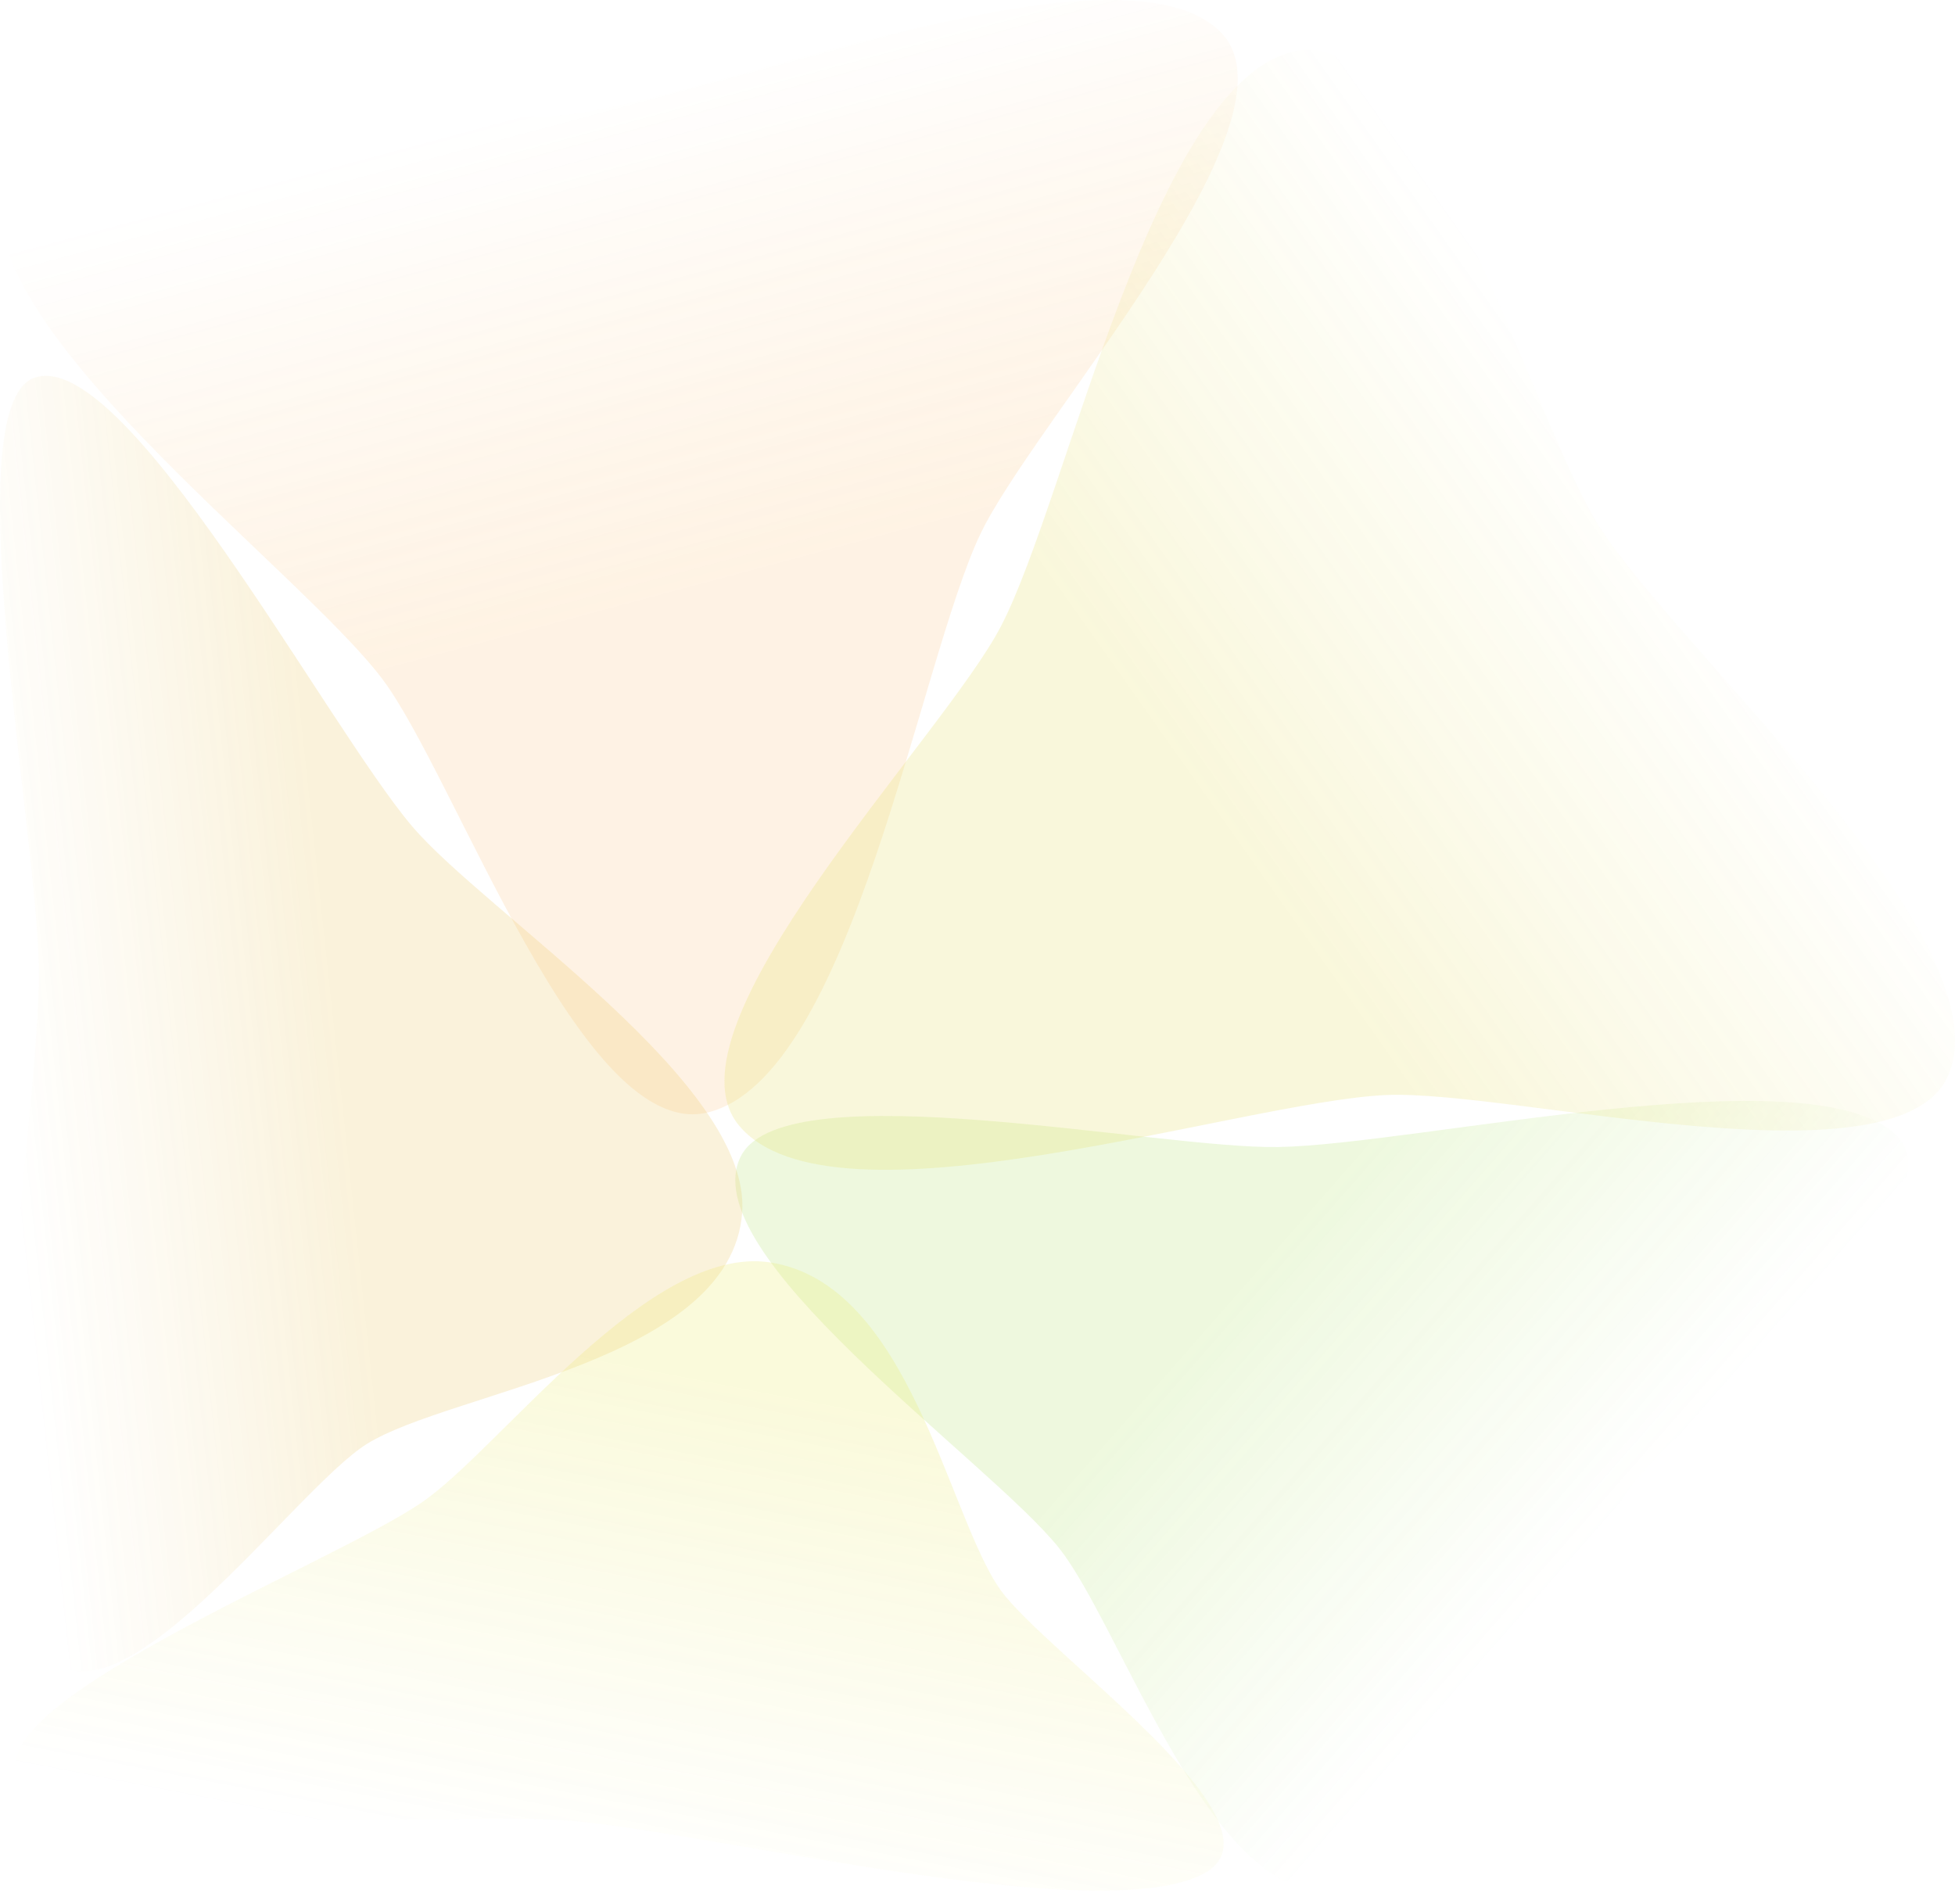
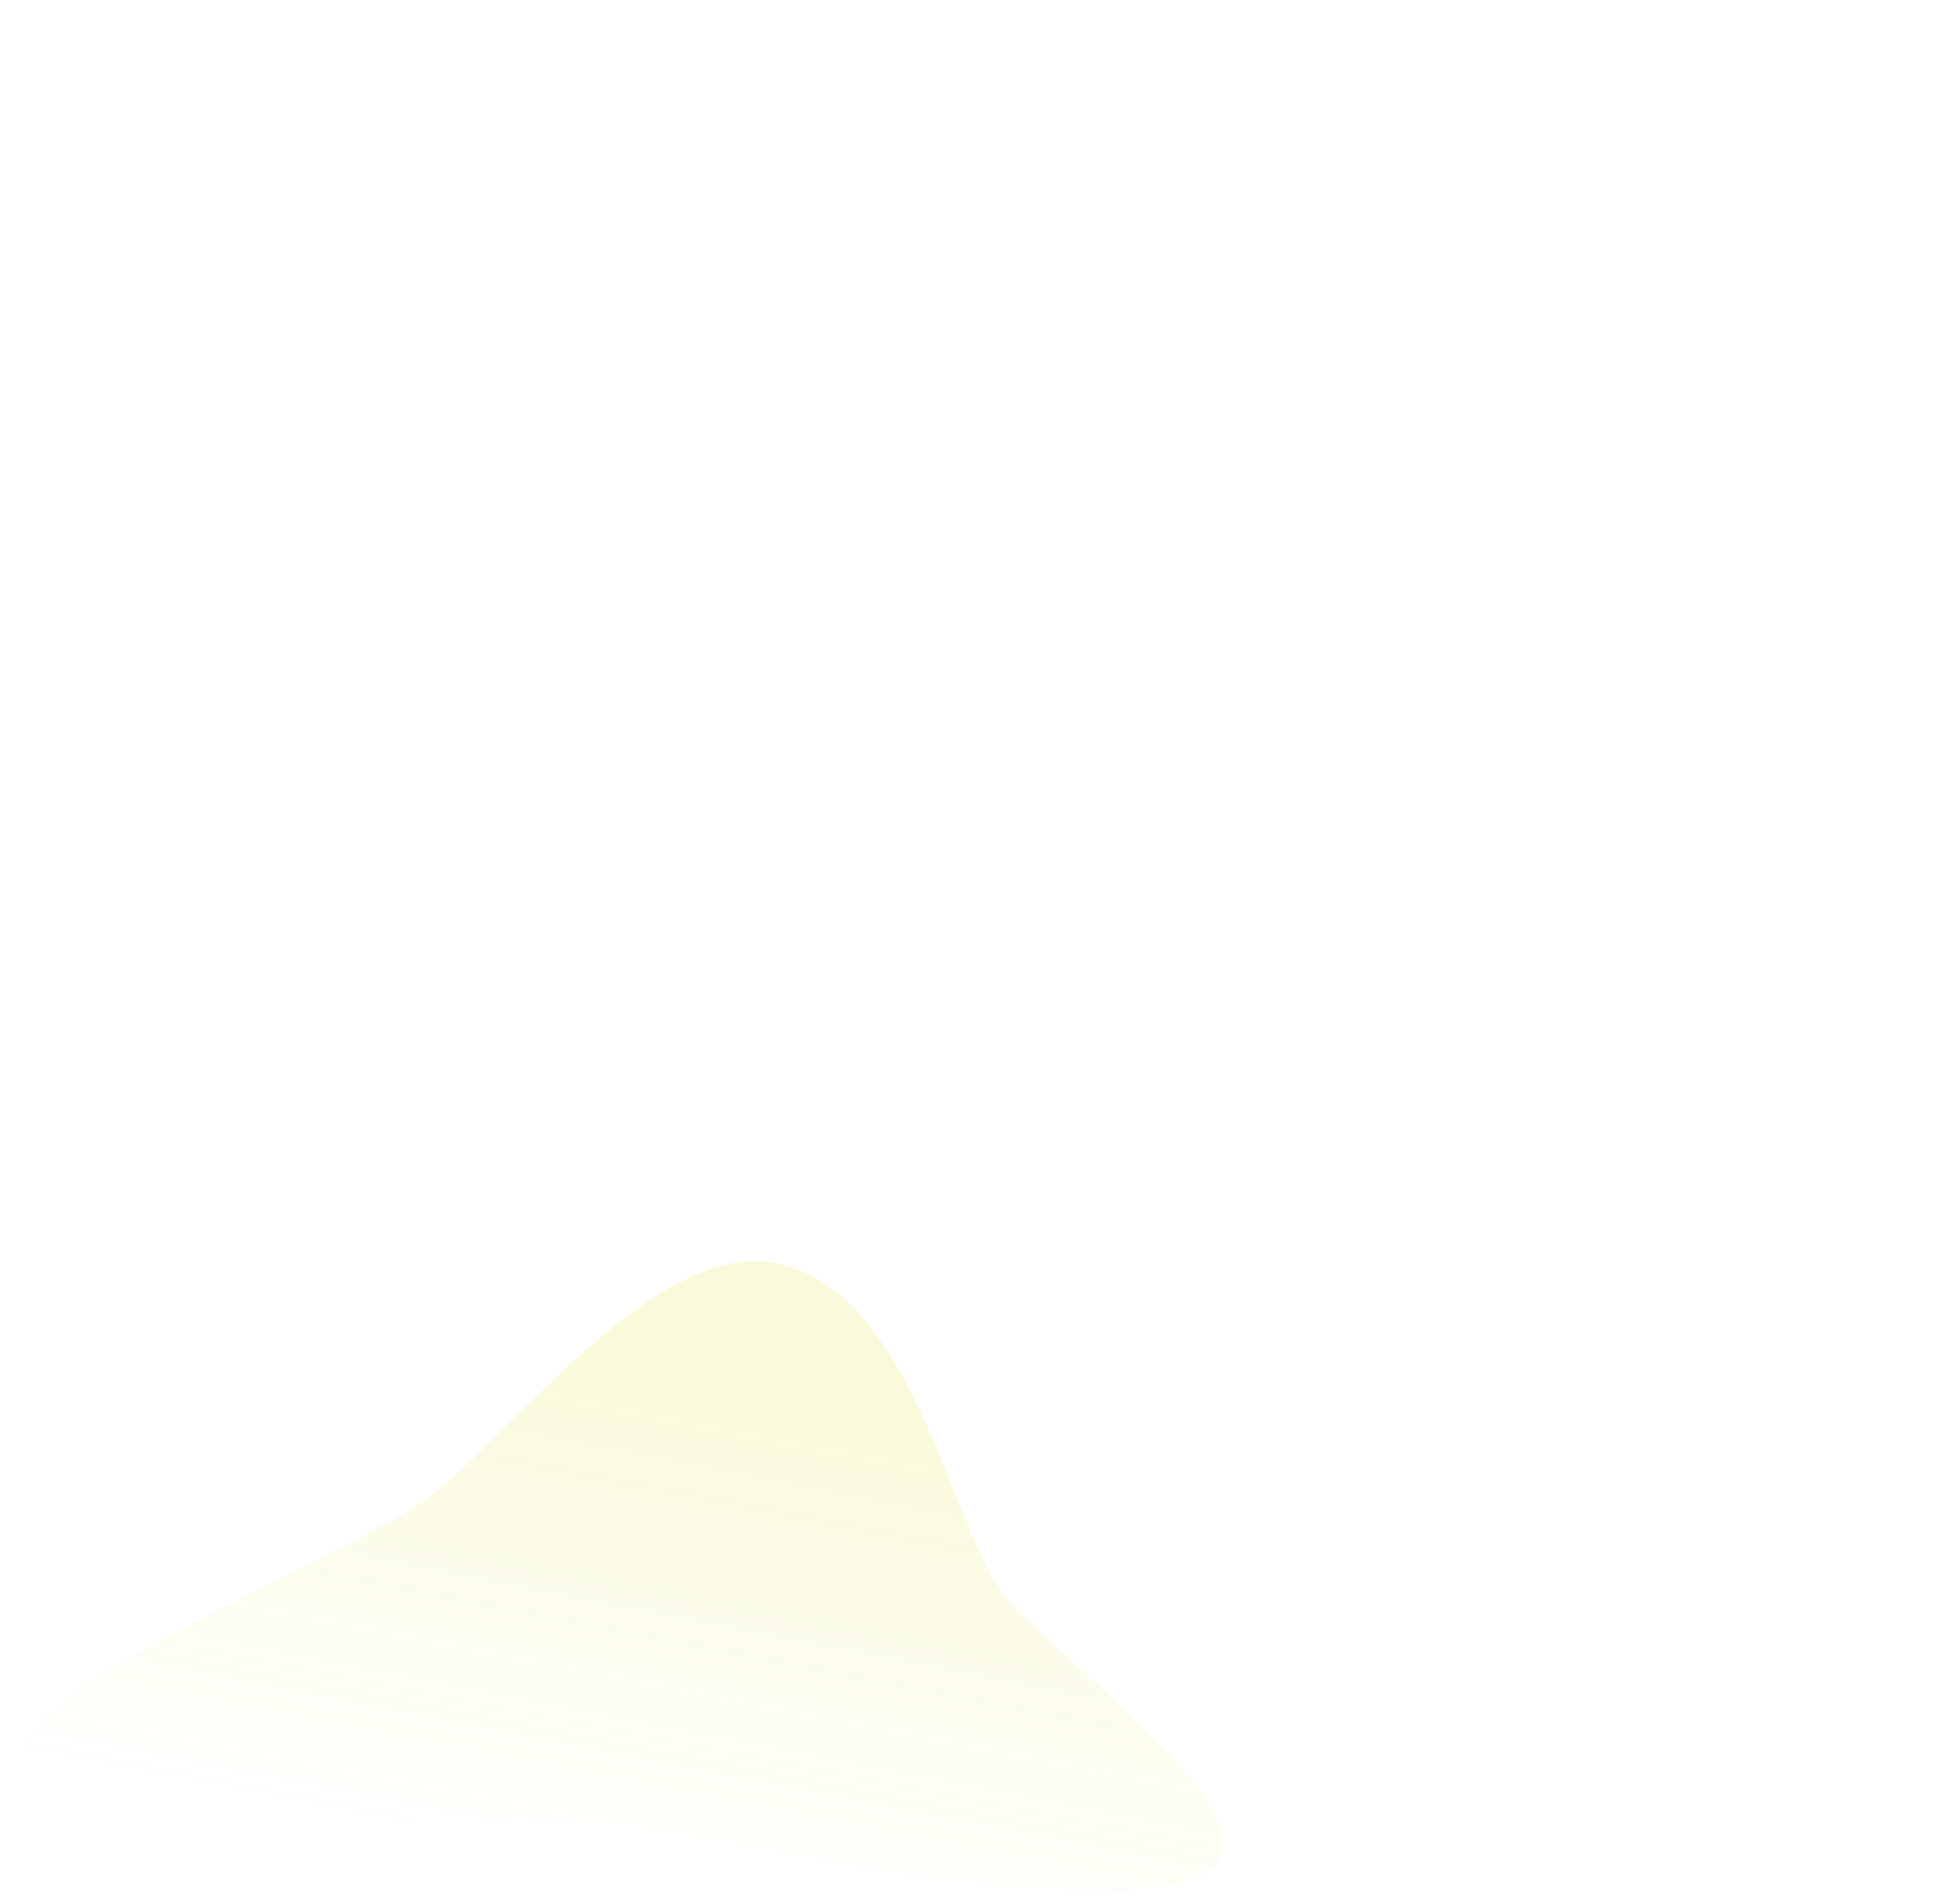
<svg xmlns="http://www.w3.org/2000/svg" width="234.65mm" height="228.52mm" version="1.1" viewBox="0 0 234.65 228.52">
  <defs>
    <linearGradient id="e" x1="161.44" x2="200.37" y1="171.38" y2="205.58" gradientUnits="userSpaceOnUse">
      <stop stop-color="#89d21e" offset="0" />
      <stop stop-color="#89d21e" stop-opacity="0" offset="1" />
    </linearGradient>
    <linearGradient id="d" x1="78.186" x2="122.12" y1="182.32" y2="152.82" gradientTransform="matrix(-.593 .405 .494 .619 22.051 -3.734)" gradientUnits="userSpaceOnUse">
      <stop stop-color="#dda609" offset="0" />
      <stop stop-color="#dda409" stop-opacity="0" offset="1" />
    </linearGradient>
    <linearGradient id="c" x1="164.45" x2="217.52" y1="94.479" y2="56.973" gradientUnits="userSpaceOnUse">
      <stop stop-color="#d8c804" offset="0" />
      <stop stop-color="#d8c804" stop-opacity="0" offset="1" />
    </linearGradient>
    <linearGradient id="b" x1="100.42" x2="84.71" y1="76.715" y2="18.171" gradientUnits="userSpaceOnUse">
      <stop stop-color="#fbaa41" offset="0" />
      <stop stop-color="#fa9512" stop-opacity="0" offset="1" />
    </linearGradient>
    <linearGradient id="f" x1="45.568" x2="112.83" y1="203.06" y2="132.46" gradientTransform="matrix(.401 .521 .559 -.356 -23.41 217.97)" gradientUnits="userSpaceOnUse">
      <stop stop-color="#ddda09" offset="0" />
      <stop stop-color="#ddd909" stop-opacity="0" offset="1" />
    </linearGradient>
  </defs>
  <g transform="translate(-23.924 -4.119)" fill-rule="evenodd" opacity=".595">
-     <path d="m112.93 142.76c5.526-10.087 49.885-0.704 64.434-0.957 16.736-0.292 63.878-11.272 74.109-1.473 8.895 8.519-24.593 32.578-31.71 42.103-8.186 10.957-19.452 46.804-36.04 48.607-14.421 1.568-25.291-31.874-32.725-41.145-8.55-10.665-44.425-35.532-38.07-47.134z" fill="url(#e)" opacity=".243" stroke-width=".854" style="mix-blend-mode:normal;paint-order:normal" />
-     <path class="fills" d="m108.84 137.66c-15.06 3.644-30.197-40.351-39.06-52.08-10.196-13.492-50.805-43.262-45.36-59.599 4.734-14.202 52.611-6.233 67.951-8.116 17.645-2.166 66.238-21.983 78.113-9.837 10.326 10.558-22.416 46.584-28.892 60.199-7.449 15.659-15.429 65.244-32.753 69.437z" fill="url(#b)" opacity=".243" stroke-width=".366" style="mix-blend-mode:normal;paint-order:normal" />
-     <path class="fills" d="m28.954 202.04c8.255 11.948 30.18-19.096 39.005-24.597 10.152-6.328 43.734-9.88 45.044-27.768 1.139-15.551-30.697-35.871-39.628-46.39-10.273-12.099-34.606-57.932-45.41-53.786-9.394 3.603 0.518 54.969 0.623 70.99 0.121 18.427-9.131 67.81 0.365 81.556z" fill="url(#d)" opacity=".243" stroke-width=".311" style="mix-blend-mode:normal;paint-order:normal" />
    <path class="fills" d="m168.44 229c10.84-5.816-18.979-26.36-24.45-34.062-6.295-8.86-10.891-36.755-27.641-39.285-14.562-2.199-32.319 22.323-41.799 28.811-10.904 7.463-52.766 23.745-48.483 32.963 3.722 8.015 51.298 4.037 66.252 5.252 17.199 1.397 63.654 13.012 76.126 6.322z" fill="url(#f)" opacity=".243" stroke-width=".272" style="mix-blend-mode:normal;paint-order:normal" />
-     <path class="fills" d="m257.91 132.86c-5.362 14.303-52.329 2.038-67.589 2.702-17.554 0.762-66.559 17.195-77.721 3.631-9.706-11.795 24.4-46.338 31.456-59.885 8.117-15.583 18.387-66.241 35.717-69.124 15.068-2.508 27.93 44.299 36.135 57.185 9.437 14.821 48.172 49.043 42.004 65.494z" fill="url(#c)" opacity=".243" stroke-width=".371" style="mix-blend-mode:normal;paint-order:normal" />
  </g>
</svg>